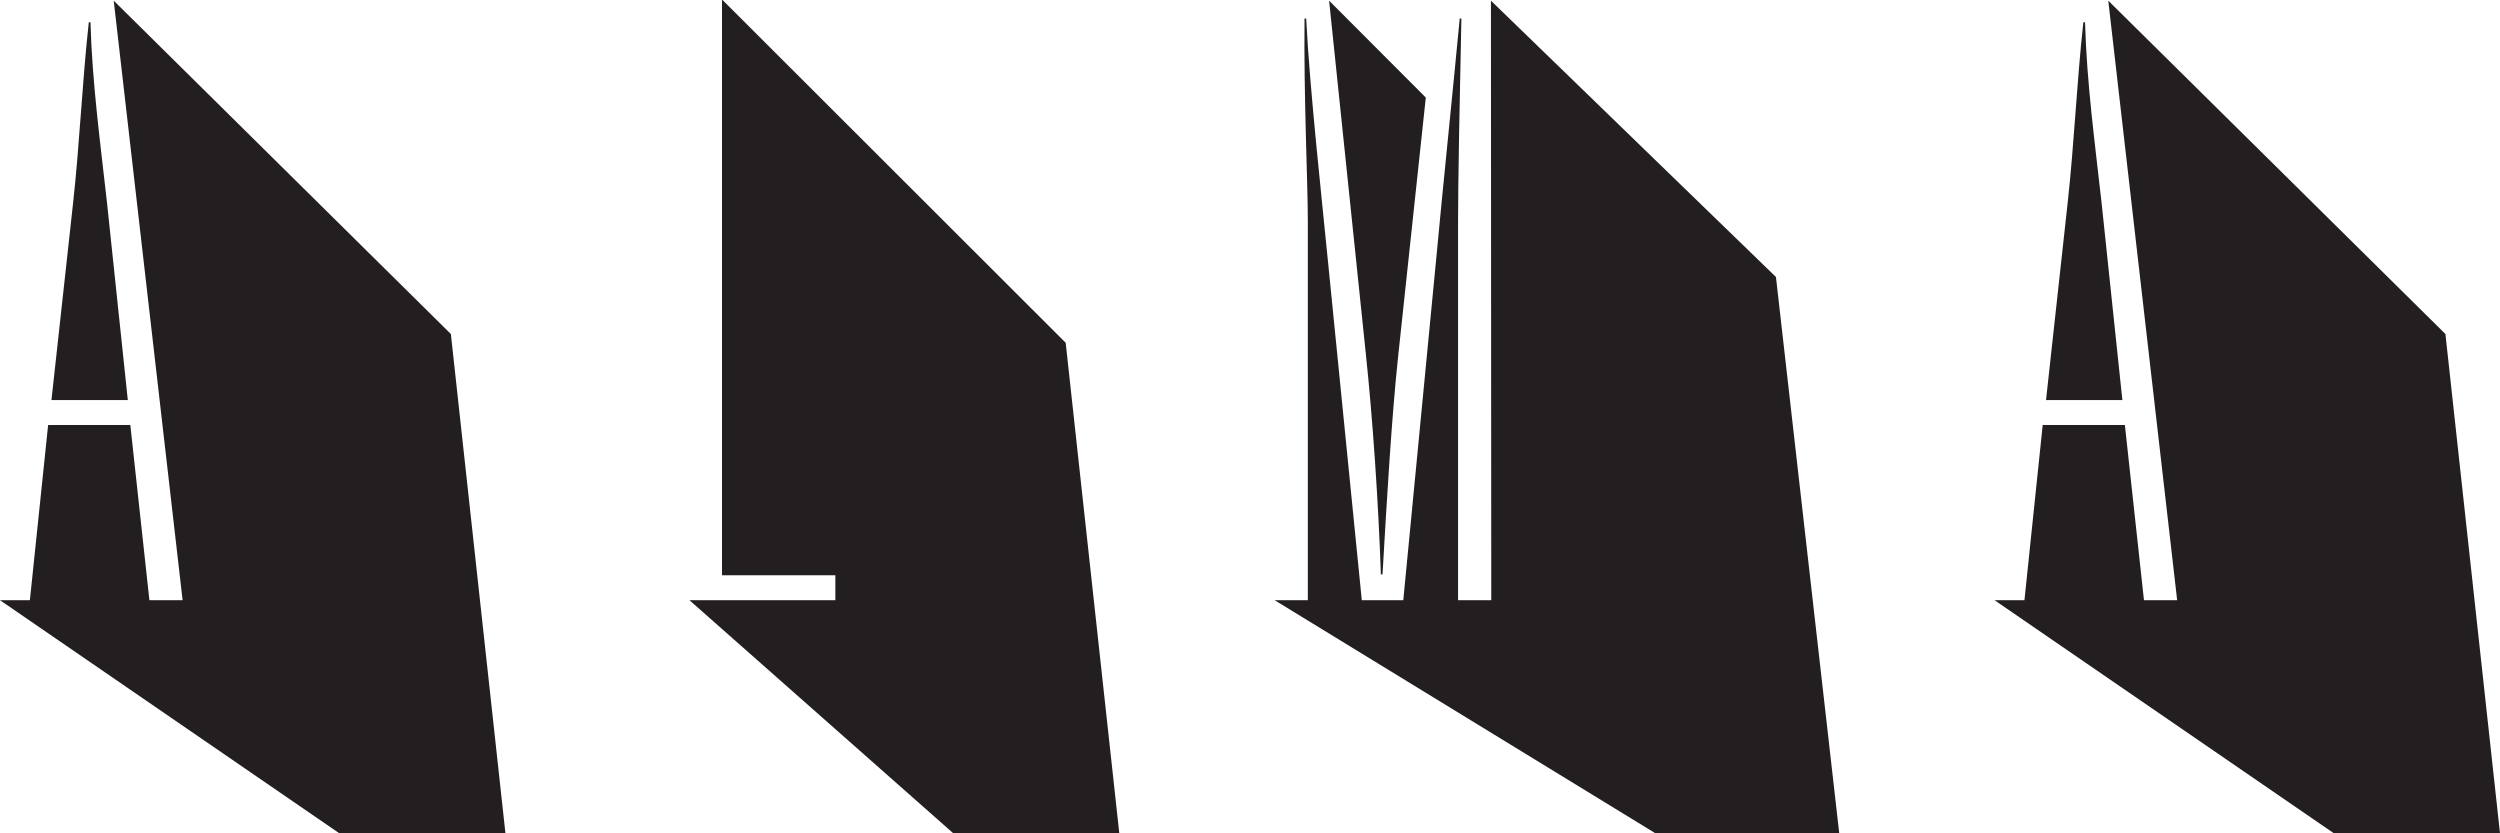
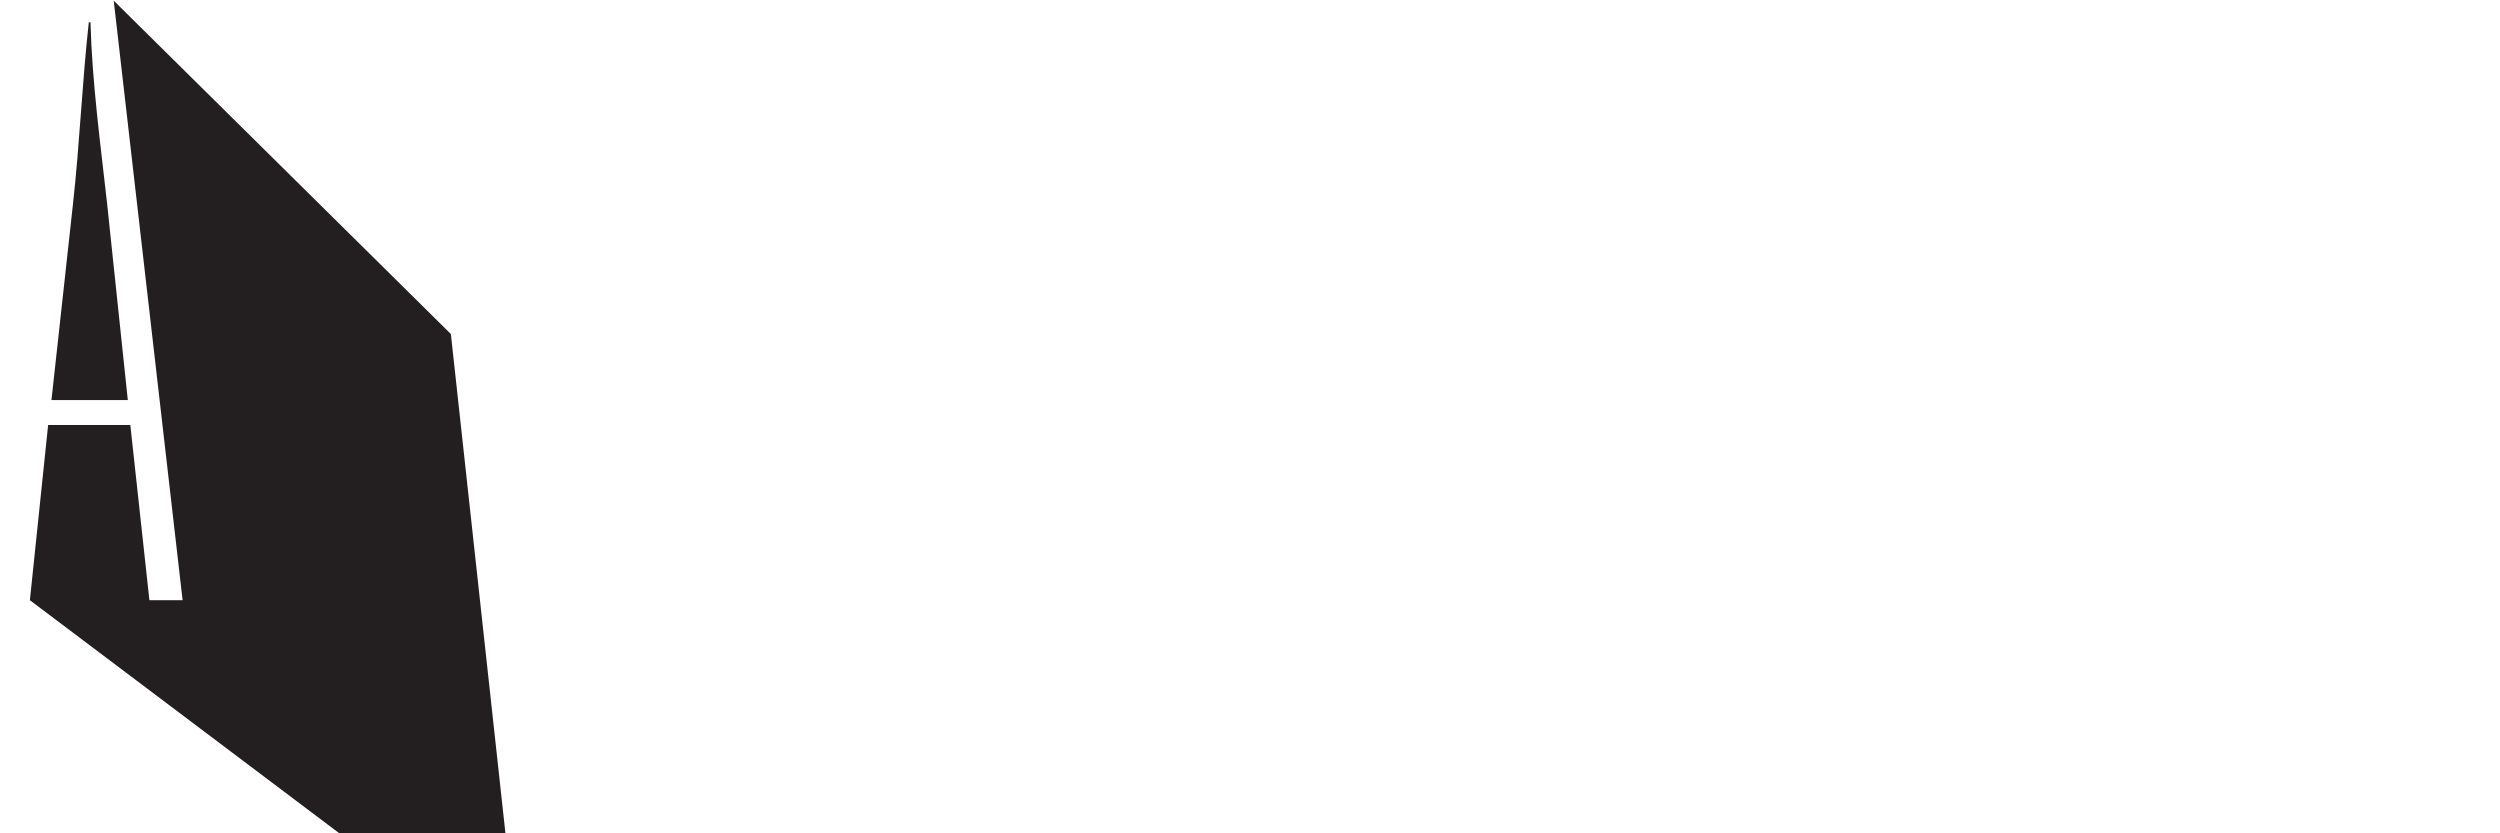
<svg xmlns="http://www.w3.org/2000/svg" xmlns:xlink="http://www.w3.org/1999/xlink" version="1.1" id="Capa_1" x="0px" y="0px" width="300px" height="100px" viewBox="0 0 300 100" enable-background="new 0 0 300 100" xml:space="preserve">
  <g>
    <defs>
-       <rect id="SVGID_1_" width="300" height="100" />
-     </defs>
+       </defs>
    <clipPath id="SVGID_2_">
      <use xlink:href="#SVGID_1_" overflow="visible" />
    </clipPath>
-     <path clip-path="url(#SVGID_2_)" fill="#231F20" d="M167.797,42.578l3.299-30.872L159.492,0.08   l4.42,42.498c0.798,7.572,1.495,17.581,1.793,26.348h0.198   C166.402,60.258,166.999,49.952,167.797,42.578 M220.704,99.956l-7.59-66.716   l-34.202-33.16l0.039,71.944h-3.983V26.534c0-4.682,0.2-15.245,0.399-24.312   h-0.199c-0.897,9.466-2.092,20.925-2.79,28.498l-3.983,41.305h-4.979   l-4.084-40.907c-0.599-6.177-2.191-20.626-2.59-28.896h-0.198   c-0.101,9.466,0.396,19.829,0.396,24.312v45.491h-3.982l45.63,27.932H220.704z" />
  </g>
-   <polygon fill="#231F20" points="86.703,0 86.617,0.013 86.64,0.013 86.64,69.035   100.243,69.035 100.243,72.024 82.733,72.024 114.386,99.987 134.314,99.987   127.881,41.133 " />
  <g>
    <defs>
      <rect id="SVGID_3_" width="300" height="100" />
    </defs>
    <clipPath id="SVGID_4_">
      <use xlink:href="#SVGID_3_" overflow="visible" />
    </clipPath>
-     <path clip-path="url(#SVGID_4_)" fill="#231F20" d="M15.338,48.01l-2.49-23.615   c-0.797-7.175-1.792-14.45-1.991-21.724h-0.2   C9.86,9.846,9.562,17.22,8.766,24.395L6.175,48.01H15.338z M60.653,100   l-6.549-59.918L13.646,0.08l8.267,71.945h-3.984l-2.291-21.026H5.776   L3.586,72.025h-3.587L40.727,100H60.653z" />
-     <path clip-path="url(#SVGID_4_)" fill="#231F20" d="M254.685,48.01l-2.489-23.615   c-0.797-7.175-1.792-14.45-1.991-21.724h-0.2   c-0.797,7.175-1.096,14.549-1.892,21.724l-2.59,23.615H254.685z M300,100   l-6.549-59.918L252.992,0.08l8.267,71.945h-3.983l-2.291-21.026h-9.861   l-2.19,21.026h-3.587L280.073,100H300z" />
+     <path clip-path="url(#SVGID_4_)" fill="#231F20" d="M15.338,48.01l-2.49-23.615   c-0.797-7.175-1.792-14.45-1.991-21.724h-0.2   C9.86,9.846,9.562,17.22,8.766,24.395L6.175,48.01H15.338z M60.653,100   l-6.549-59.918L13.646,0.08l8.267,71.945h-3.984l-2.291-21.026H5.776   L3.586,72.025L40.727,100H60.653z" />
  </g>
</svg>